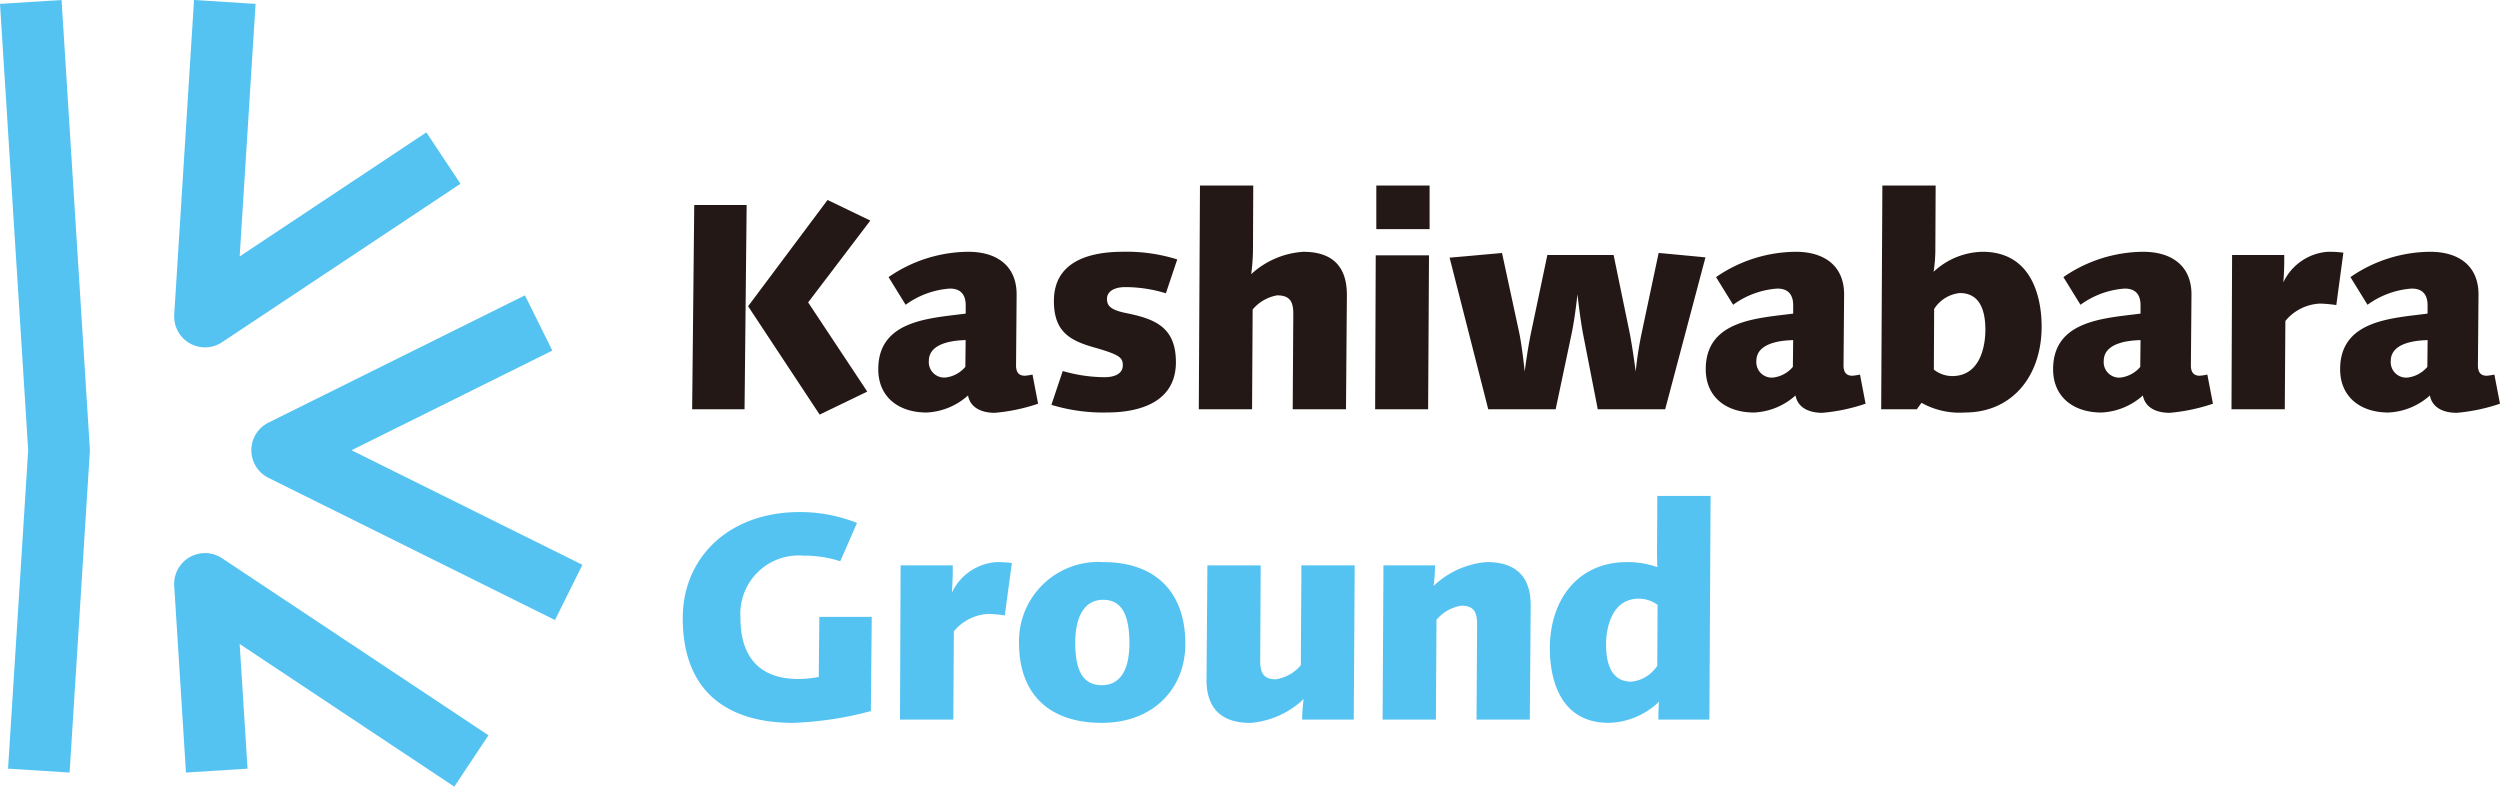
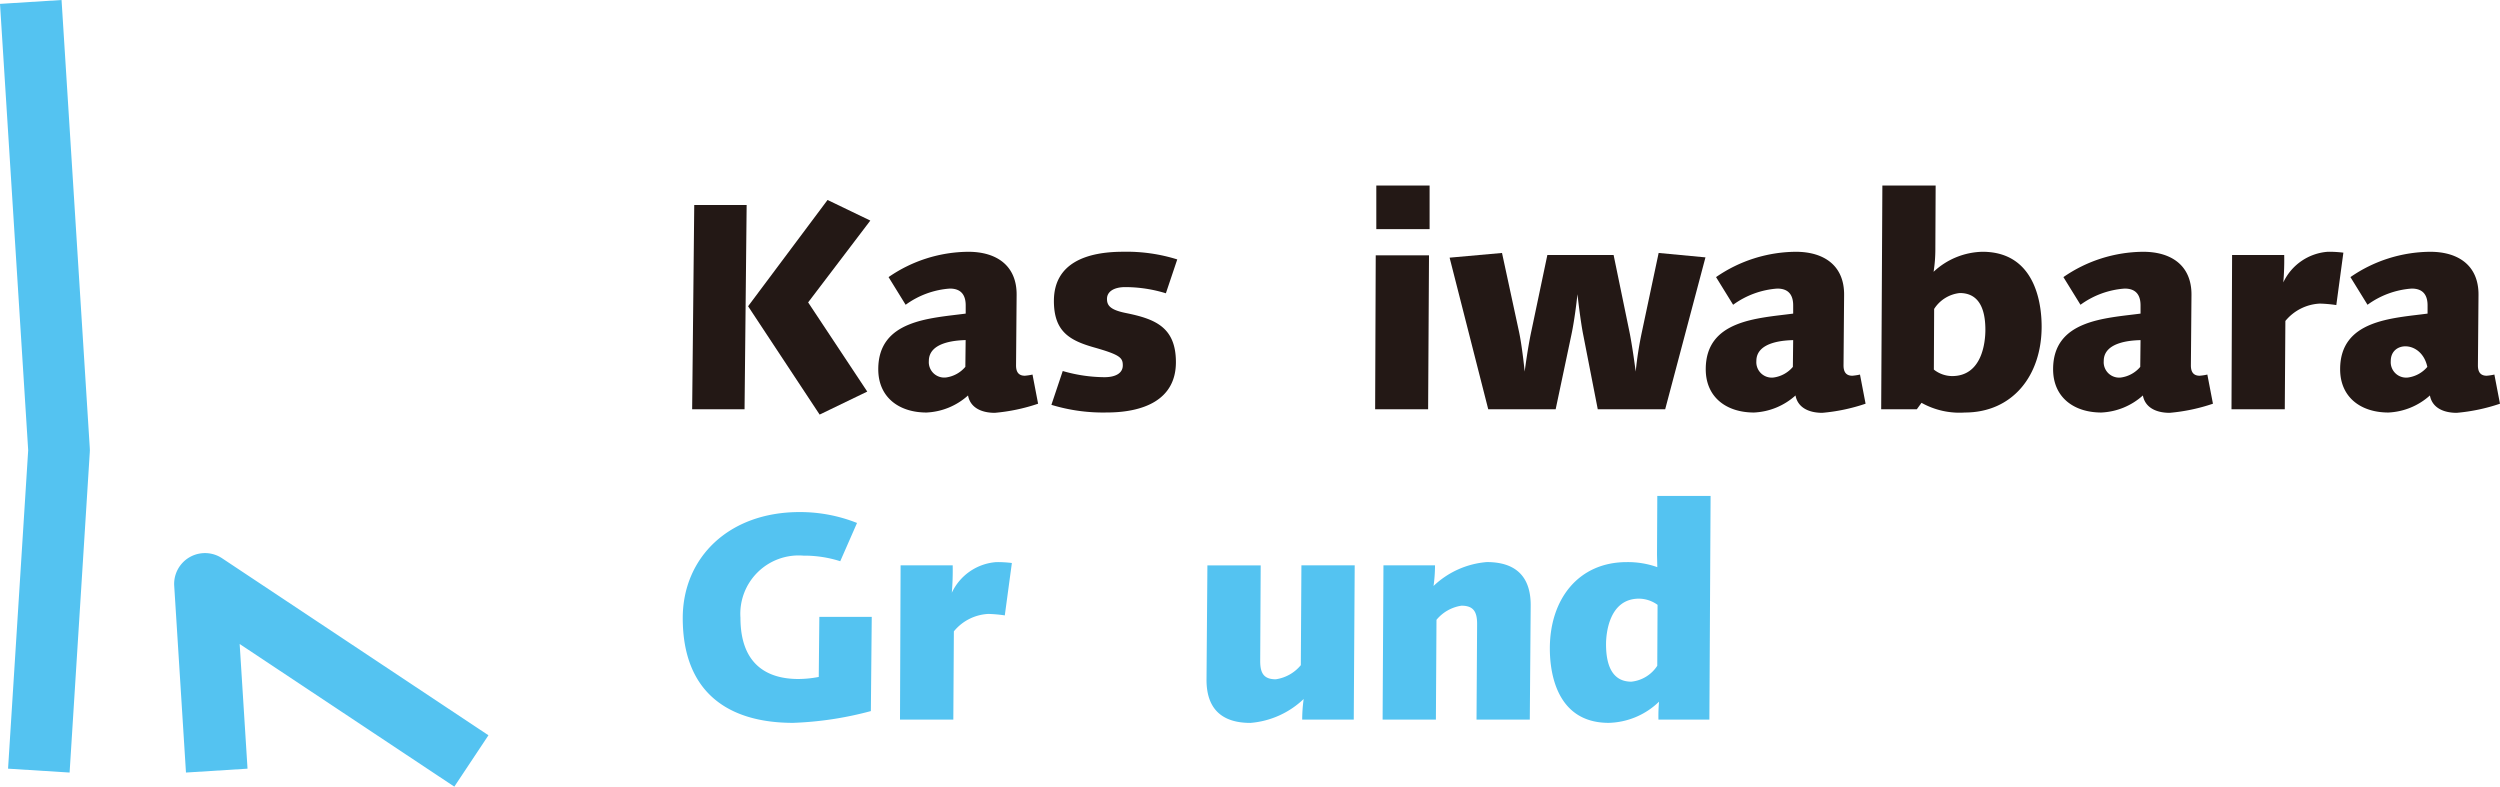
<svg xmlns="http://www.w3.org/2000/svg" width="198.778" height="62.547" viewBox="0 0 198.778 62.547">
  <defs>
    <style>.cls-1{fill:#54c3f1;}.cls-2{fill:#231815;}</style>
  </defs>
  <title>アセット 4</title>
  <g id="レイヤー_2" data-name="レイヤー 2">
    <g id="レイヤー_1-2" data-name="レイヤー 1">
      <path class="cls-1" d="M5.534,61.426.641,61.118l1.6-25.32L0,.308,4.894,0,7.138,35.615c0,.06.007.121.007.183s0,.117-.007.175Z" />
      <path class="cls-1" d="M36.123,62.547,19.056,51.205l.625,9.913-4.894.308-.935-14.842a2.452,2.452,0,0,1,3.8-2.2L38.837,58.463Z" />
-       <path class="cls-1" d="M16.3,27.618a2.453,2.453,0,0,1-2.447-2.606L15.428,0l4.894.308L19.056,20.39,33.9,10.526l2.714,4.084-18.958,12.6A2.446,2.446,0,0,1,16.3,27.618Z" />
-       <path class="cls-1" d="M44.127,49.3,21.347,37.994a2.451,2.451,0,0,1,0-4.392l20.389-10.12,2.18,4.393L27.952,35.8l18.356,9.11Z" />
      <path class="cls-2" d="M59.2,32.543H55.034L55.2,16.3h4.167Zm5.056-8.5,4.7,7.092L65.17,32.964,59.482,24.35,65.8,15.9,69.2,17.538Z" />
      <path class="cls-2" d="M79.1,32.824c-1.147,0-1.966-.468-2.13-1.381a5.291,5.291,0,0,1-3.3,1.357c-2.2,0-3.838-1.217-3.838-3.441,0-3.909,4.1-4.05,6.952-4.424V24.28c0-1.194-.773-1.335-1.264-1.335a6.774,6.774,0,0,0-3.511,1.288l-1.358-2.2a11.269,11.269,0,0,1,6.344-2.013c2.247,0,3.862,1.1,3.838,3.441l-.046,5.595c0,.468.164.819.7.819a4.219,4.219,0,0,0,.609-.094l.444,2.318A14.6,14.6,0,0,1,79.1,32.824ZM73.854,28.7a1.226,1.226,0,0,0,1.381,1.311,2.444,2.444,0,0,0,1.521-.843l.024-2.13C76.312,27.065,73.854,27.089,73.854,28.7Z" />
      <path class="cls-2" d="M92.7,23.32a10.994,10.994,0,0,0-3.231-.492c-.889,0-1.451.351-1.451.936,0,.492.211.867,1.5,1.124,2.294.468,3.98,1.1,3.98,3.909,0,3.043-2.646,4-5.5,4a14.055,14.055,0,0,1-4.4-.608L84.5,29.5a12.088,12.088,0,0,0,3.324.491c.889,0,1.451-.327,1.451-.936s-.211-.843-2.271-1.428c-1.989-.562-3.207-1.287-3.207-3.7,0-3.043,2.646-3.909,5.5-3.909a13.441,13.441,0,0,1,4.308.609Z" />
-       <path class="cls-2" d="M107.022,32.543h-4.237l.047-7.608c0-.96-.281-1.451-1.288-1.451A3.293,3.293,0,0,0,99.6,24.607l-.047,7.936H95.318l.093-17.791h4.237L99.625,20a16.981,16.981,0,0,1-.14,1.8,6.735,6.735,0,0,1,4.143-1.779c2.224,0,3.487,1.077,3.464,3.488Z" />
      <path class="cls-2" d="M113.552,32.543h-4.213l.047-12.243h4.236Zm-4.12-14.326V14.752h4.237v3.465Z" />
      <path class="cls-2" d="M132.4,32.543h-5.36l-1.147-5.876c-.234-1.147-.468-3.277-.468-3.277s-.188,1.873-.492,3.277l-1.241,5.876h-5.36L115.26,20.487l4.167-.374,1.334,6.18c.258,1.147.469,3.253.469,3.253s.233-1.849.538-3.253l1.264-6.016H128.3l1.241,6.016c.234,1.1.515,3.23.515,3.253a29.056,29.056,0,0,1,.514-3.253l1.311-6.18,3.722.351Z" />
      <path class="cls-2" d="M144.894,32.824c-1.147,0-1.966-.468-2.13-1.381a5.291,5.291,0,0,1-3.3,1.357c-2.2,0-3.838-1.217-3.838-3.441,0-3.909,4.1-4.05,6.952-4.424V24.28c0-1.194-.773-1.335-1.264-1.335a6.774,6.774,0,0,0-3.511,1.288l-1.358-2.2a11.269,11.269,0,0,1,6.344-2.013c2.247,0,3.862,1.1,3.838,3.441l-.046,5.595c0,.468.164.819.7.819a4.219,4.219,0,0,0,.609-.094l.444,2.318A14.609,14.609,0,0,1,144.894,32.824Zm-5.243-4.12a1.226,1.226,0,0,0,1.381,1.311,2.444,2.444,0,0,0,1.521-.843l.024-2.13C142.109,27.065,139.651,27.089,139.651,28.7Z" />
      <path class="cls-2" d="M156.223,32.8a6.179,6.179,0,0,1-3.441-.772l-.375.515h-2.832l.094-17.791h4.236l-.023,4.986a11.613,11.613,0,0,1-.14,1.873,5.869,5.869,0,0,1,3.885-1.592c4.5,0,4.706,4.729,4.706,5.946C162.333,29.874,160.015,32.8,156.223,32.8Zm-.4-9.5a2.764,2.764,0,0,0-2.037,1.264l-.023,4.822a2.372,2.372,0,0,0,1.451.516c2.388,0,2.646-2.692,2.646-3.676C157.862,24.444,157.276,23.3,155.825,23.3Z" />
      <path class="cls-2" d="M172.514,32.824c-1.147,0-1.966-.468-2.13-1.381a5.291,5.291,0,0,1-3.3,1.357c-2.2,0-3.839-1.217-3.839-3.441,0-3.909,4.1-4.05,6.952-4.424V24.28c0-1.194-.773-1.335-1.264-1.335a6.774,6.774,0,0,0-3.511,1.288l-1.358-2.2a11.269,11.269,0,0,1,6.344-2.013c2.247,0,3.862,1.1,3.839,3.441l-.047,5.595c0,.468.164.819.7.819a4.219,4.219,0,0,0,.609-.094l.445,2.318A14.617,14.617,0,0,1,172.514,32.824Zm-5.243-4.12a1.226,1.226,0,0,0,1.381,1.311,2.449,2.449,0,0,0,1.522-.843l.023-2.13C169.729,27.065,167.271,27.089,167.271,28.7Z" />
      <path class="cls-2" d="M185.763,24.256a10.722,10.722,0,0,0-1.311-.117,3.78,3.78,0,0,0-2.739,1.381l-.047,7.023h-4.237l.047-12.266h4.144a21.024,21.024,0,0,1-.071,2.177,4.251,4.251,0,0,1,3.535-2.435,9.269,9.269,0,0,1,1.241.07Z" />
-       <path class="cls-2" d="M195.337,32.824c-1.148,0-1.967-.468-2.131-1.381a5.291,5.291,0,0,1-3.3,1.357c-2.2,0-3.839-1.217-3.839-3.441,0-3.909,4.1-4.05,6.952-4.424V24.28c0-1.194-.772-1.335-1.264-1.335a6.774,6.774,0,0,0-3.511,1.288l-1.358-2.2a11.269,11.269,0,0,1,6.344-2.013c2.247,0,3.862,1.1,3.839,3.441l-.047,5.595c0,.468.164.819.7.819a4.219,4.219,0,0,0,.609-.094l.445,2.318A14.619,14.619,0,0,1,195.337,32.824Zm-5.244-4.12a1.226,1.226,0,0,0,1.381,1.311A2.449,2.449,0,0,0,193,29.172l.023-2.13C192.551,27.065,190.093,27.089,190.093,28.7Z" />
+       <path class="cls-2" d="M195.337,32.824c-1.148,0-1.967-.468-2.131-1.381a5.291,5.291,0,0,1-3.3,1.357c-2.2,0-3.839-1.217-3.839-3.441,0-3.909,4.1-4.05,6.952-4.424V24.28c0-1.194-.772-1.335-1.264-1.335a6.774,6.774,0,0,0-3.511,1.288l-1.358-2.2a11.269,11.269,0,0,1,6.344-2.013c2.247,0,3.862,1.1,3.839,3.441l-.047,5.595c0,.468.164.819.7.819a4.219,4.219,0,0,0,.609-.094l.445,2.318A14.619,14.619,0,0,1,195.337,32.824Zm-5.244-4.12a1.226,1.226,0,0,0,1.381,1.311A2.449,2.449,0,0,0,193,29.172C192.551,27.065,190.093,27.089,190.093,28.7Z" />
      <path class="cls-1" d="M69.243,56.539a27.323,27.323,0,0,1-6.179.936c-5.127,0-8.778-2.387-8.778-8.333,0-4.775,3.628-8.427,9.293-8.427a12.271,12.271,0,0,1,4.564.866l-1.334,3.043a9.372,9.372,0,0,0-2.926-.444,4.638,4.638,0,0,0-5.009,4.939c0,3.7,2.106,4.869,4.611,4.869a8.744,8.744,0,0,0,1.615-.164l.047-4.775h4.167Z" />
      <path class="cls-1" d="M79.893,48.931a10.722,10.722,0,0,0-1.311-.117A3.779,3.779,0,0,0,75.843,50.2L75.8,57.218H71.56l.047-12.266H75.75a21.413,21.413,0,0,1-.07,2.177,4.248,4.248,0,0,1,3.534-2.435,9.074,9.074,0,0,1,1.241.071Z" />
-       <path class="cls-1" d="M87.6,57.475c-4.19,0-6.577-2.294-6.577-6.367a6.3,6.3,0,0,1,6.694-6.414c4.19,0,6.531,2.412,6.531,6.485C94.25,54.76,91.7,57.475,87.6,57.475Zm.117-9.784c-1.779,0-2.223,1.849-2.223,3.394,0,1.99.468,3.394,2.106,3.394,1.779,0,2.2-1.755,2.2-3.3C89.8,49.189,89.358,47.691,87.719,47.691Z" />
      <path class="cls-1" d="M107.639,57.218h-4.1a12.171,12.171,0,0,1,.117-1.639,6.936,6.936,0,0,1-4.237,1.9c-2.224,0-3.511-1.076-3.487-3.487l.07-9.036h4.237L100.2,52.56c0,.96.281,1.451,1.24,1.451a3.175,3.175,0,0,0,1.99-1.123l.047-7.936h4.237Z" />
      <path class="cls-1" d="M121.636,57.218H117.4l.047-7.608c0-.959-.281-1.451-1.241-1.451a3.177,3.177,0,0,0-1.989,1.124l-.047,7.935h-4.237L110,44.952h4.1a12.171,12.171,0,0,1-.117,1.639,6.937,6.937,0,0,1,4.237-1.9c2.223,0,3.511,1.077,3.487,3.488Z" />
      <path class="cls-1" d="M135.915,57.218h-4.05a12.7,12.7,0,0,1,.047-1.428,5.95,5.95,0,0,1-4,1.685c-4.5,0-4.682-4.7-4.682-5.922,0-3.909,2.271-6.859,6.11-6.859a7,7,0,0,1,2.434.4l-.023-.983.023-4.681h4.237ZM130.32,47.6c-2.388,0-2.622,2.786-2.622,3.628,0,1.779.562,2.973,2.013,2.973a2.8,2.8,0,0,0,2.06-1.264l.024-4.845A2.559,2.559,0,0,0,130.32,47.6Z" />
    </g>
  </g>
</svg>